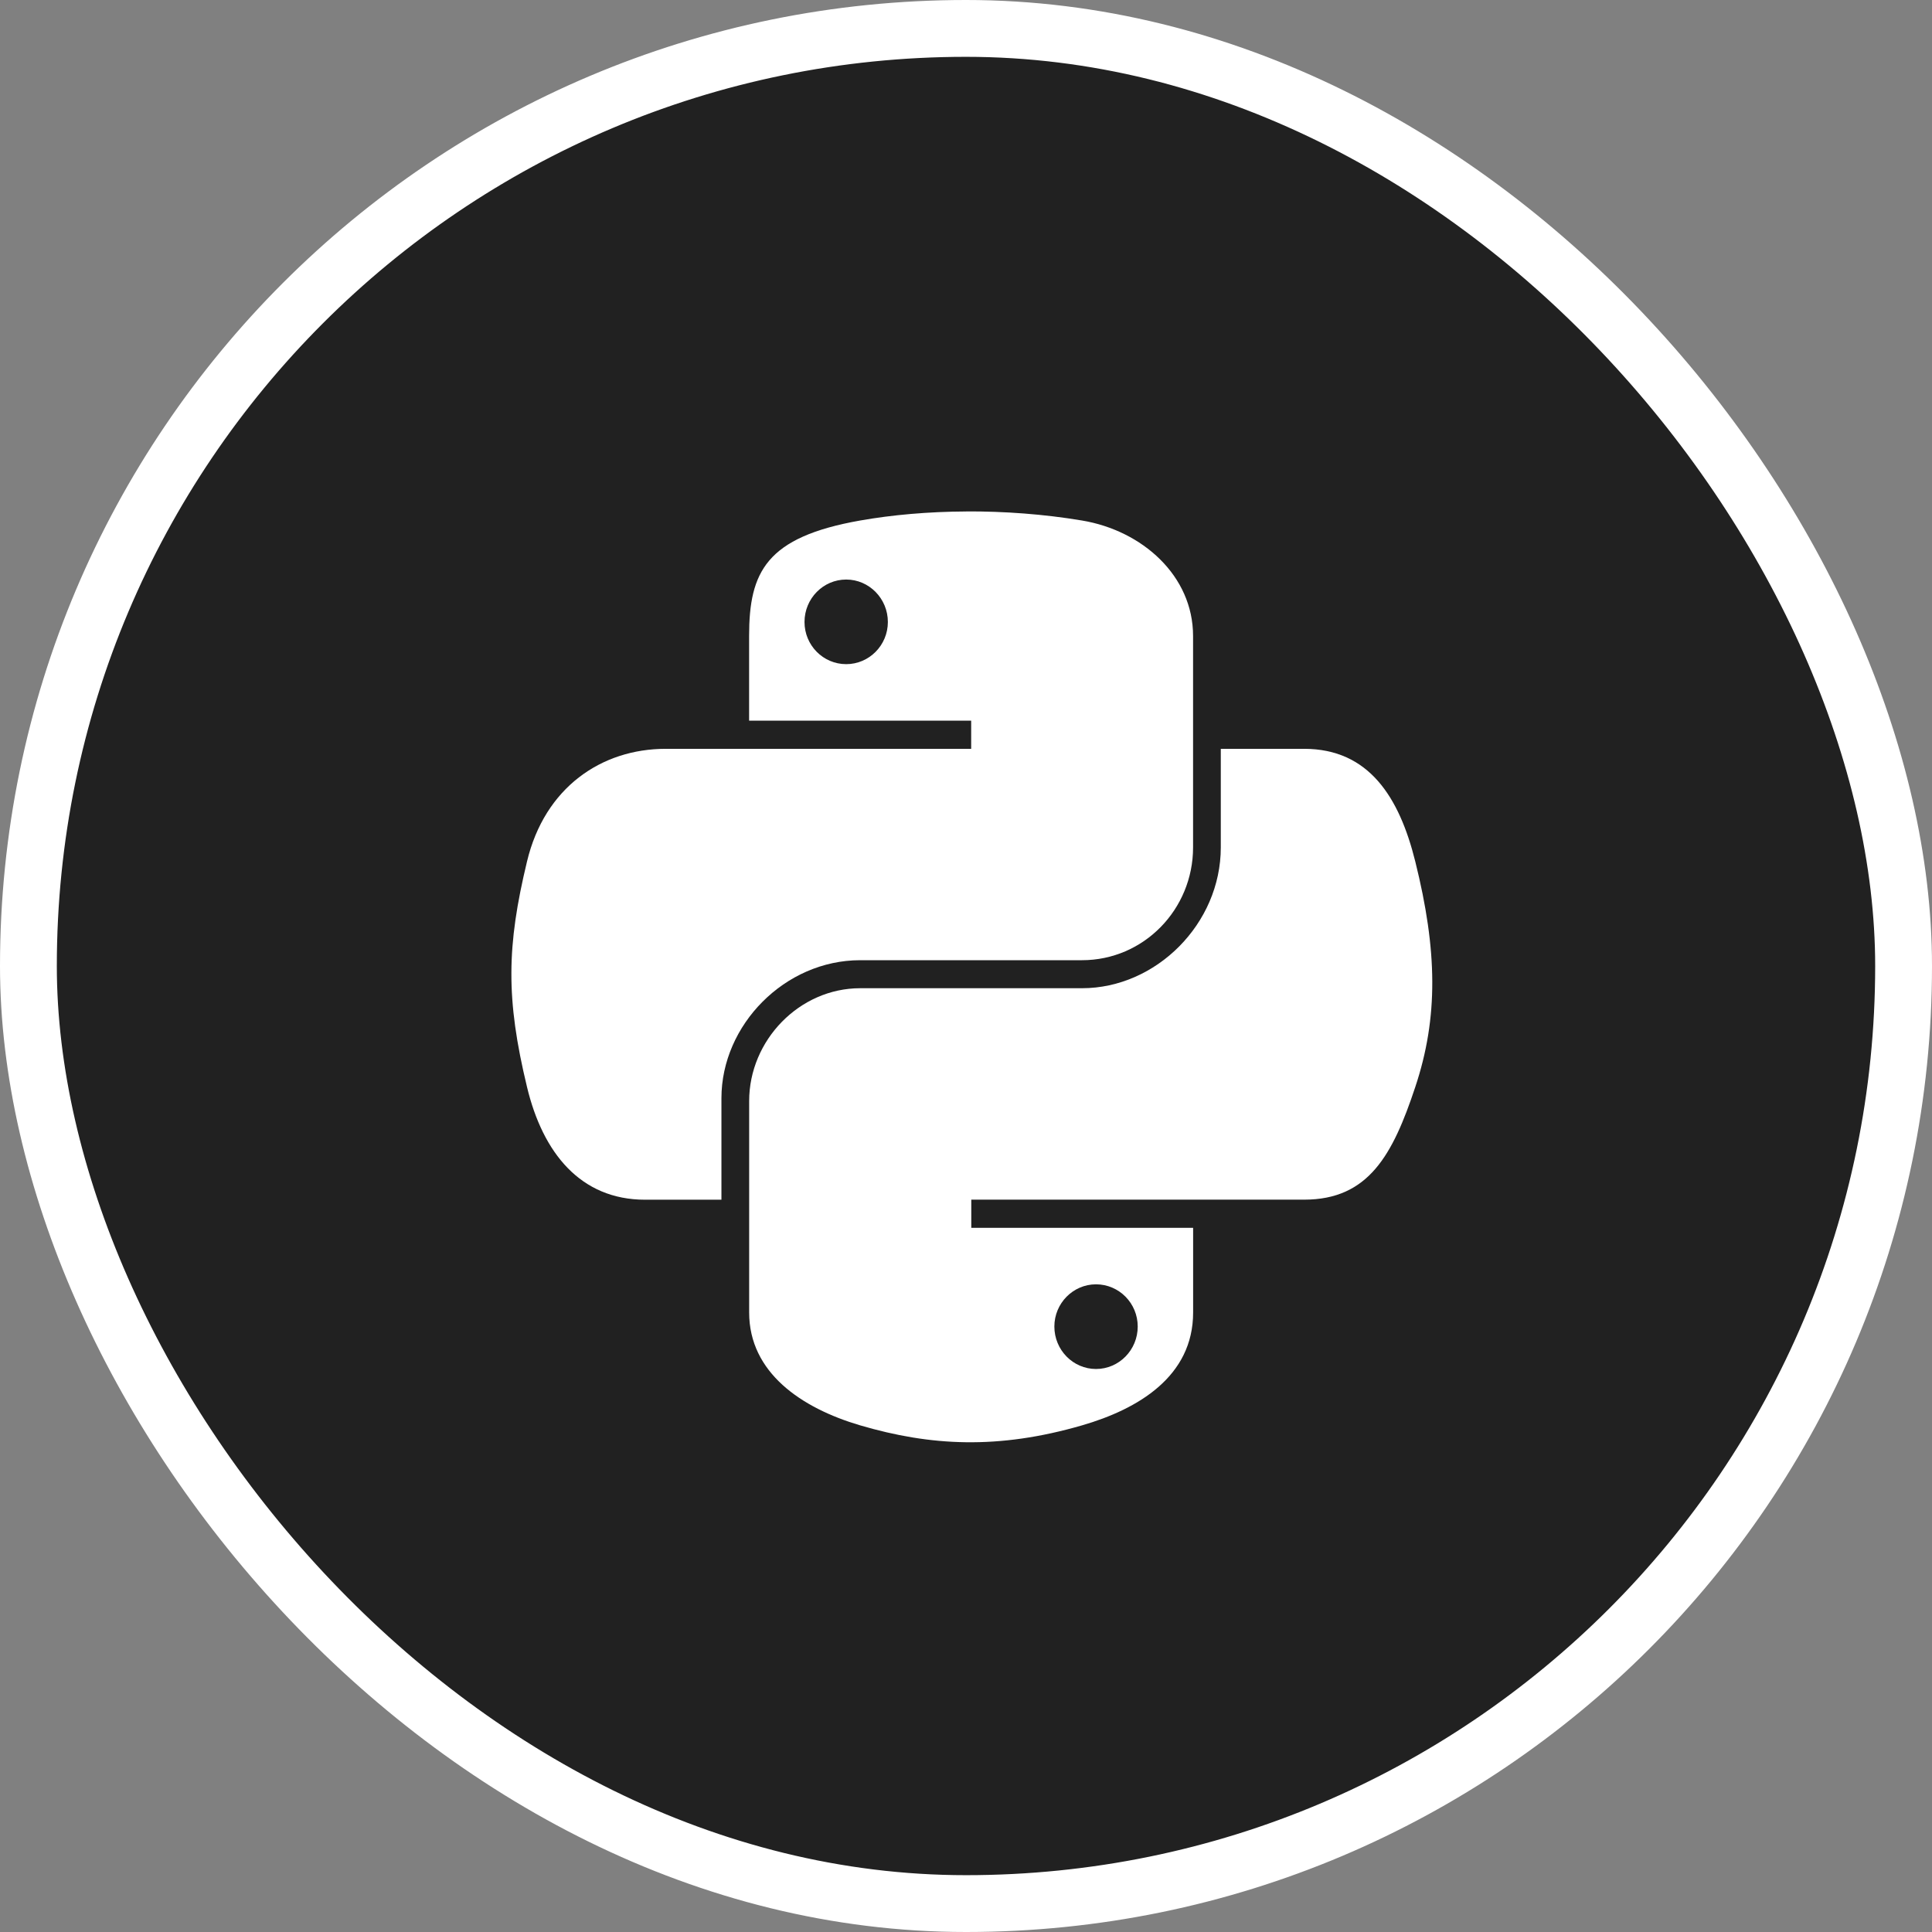
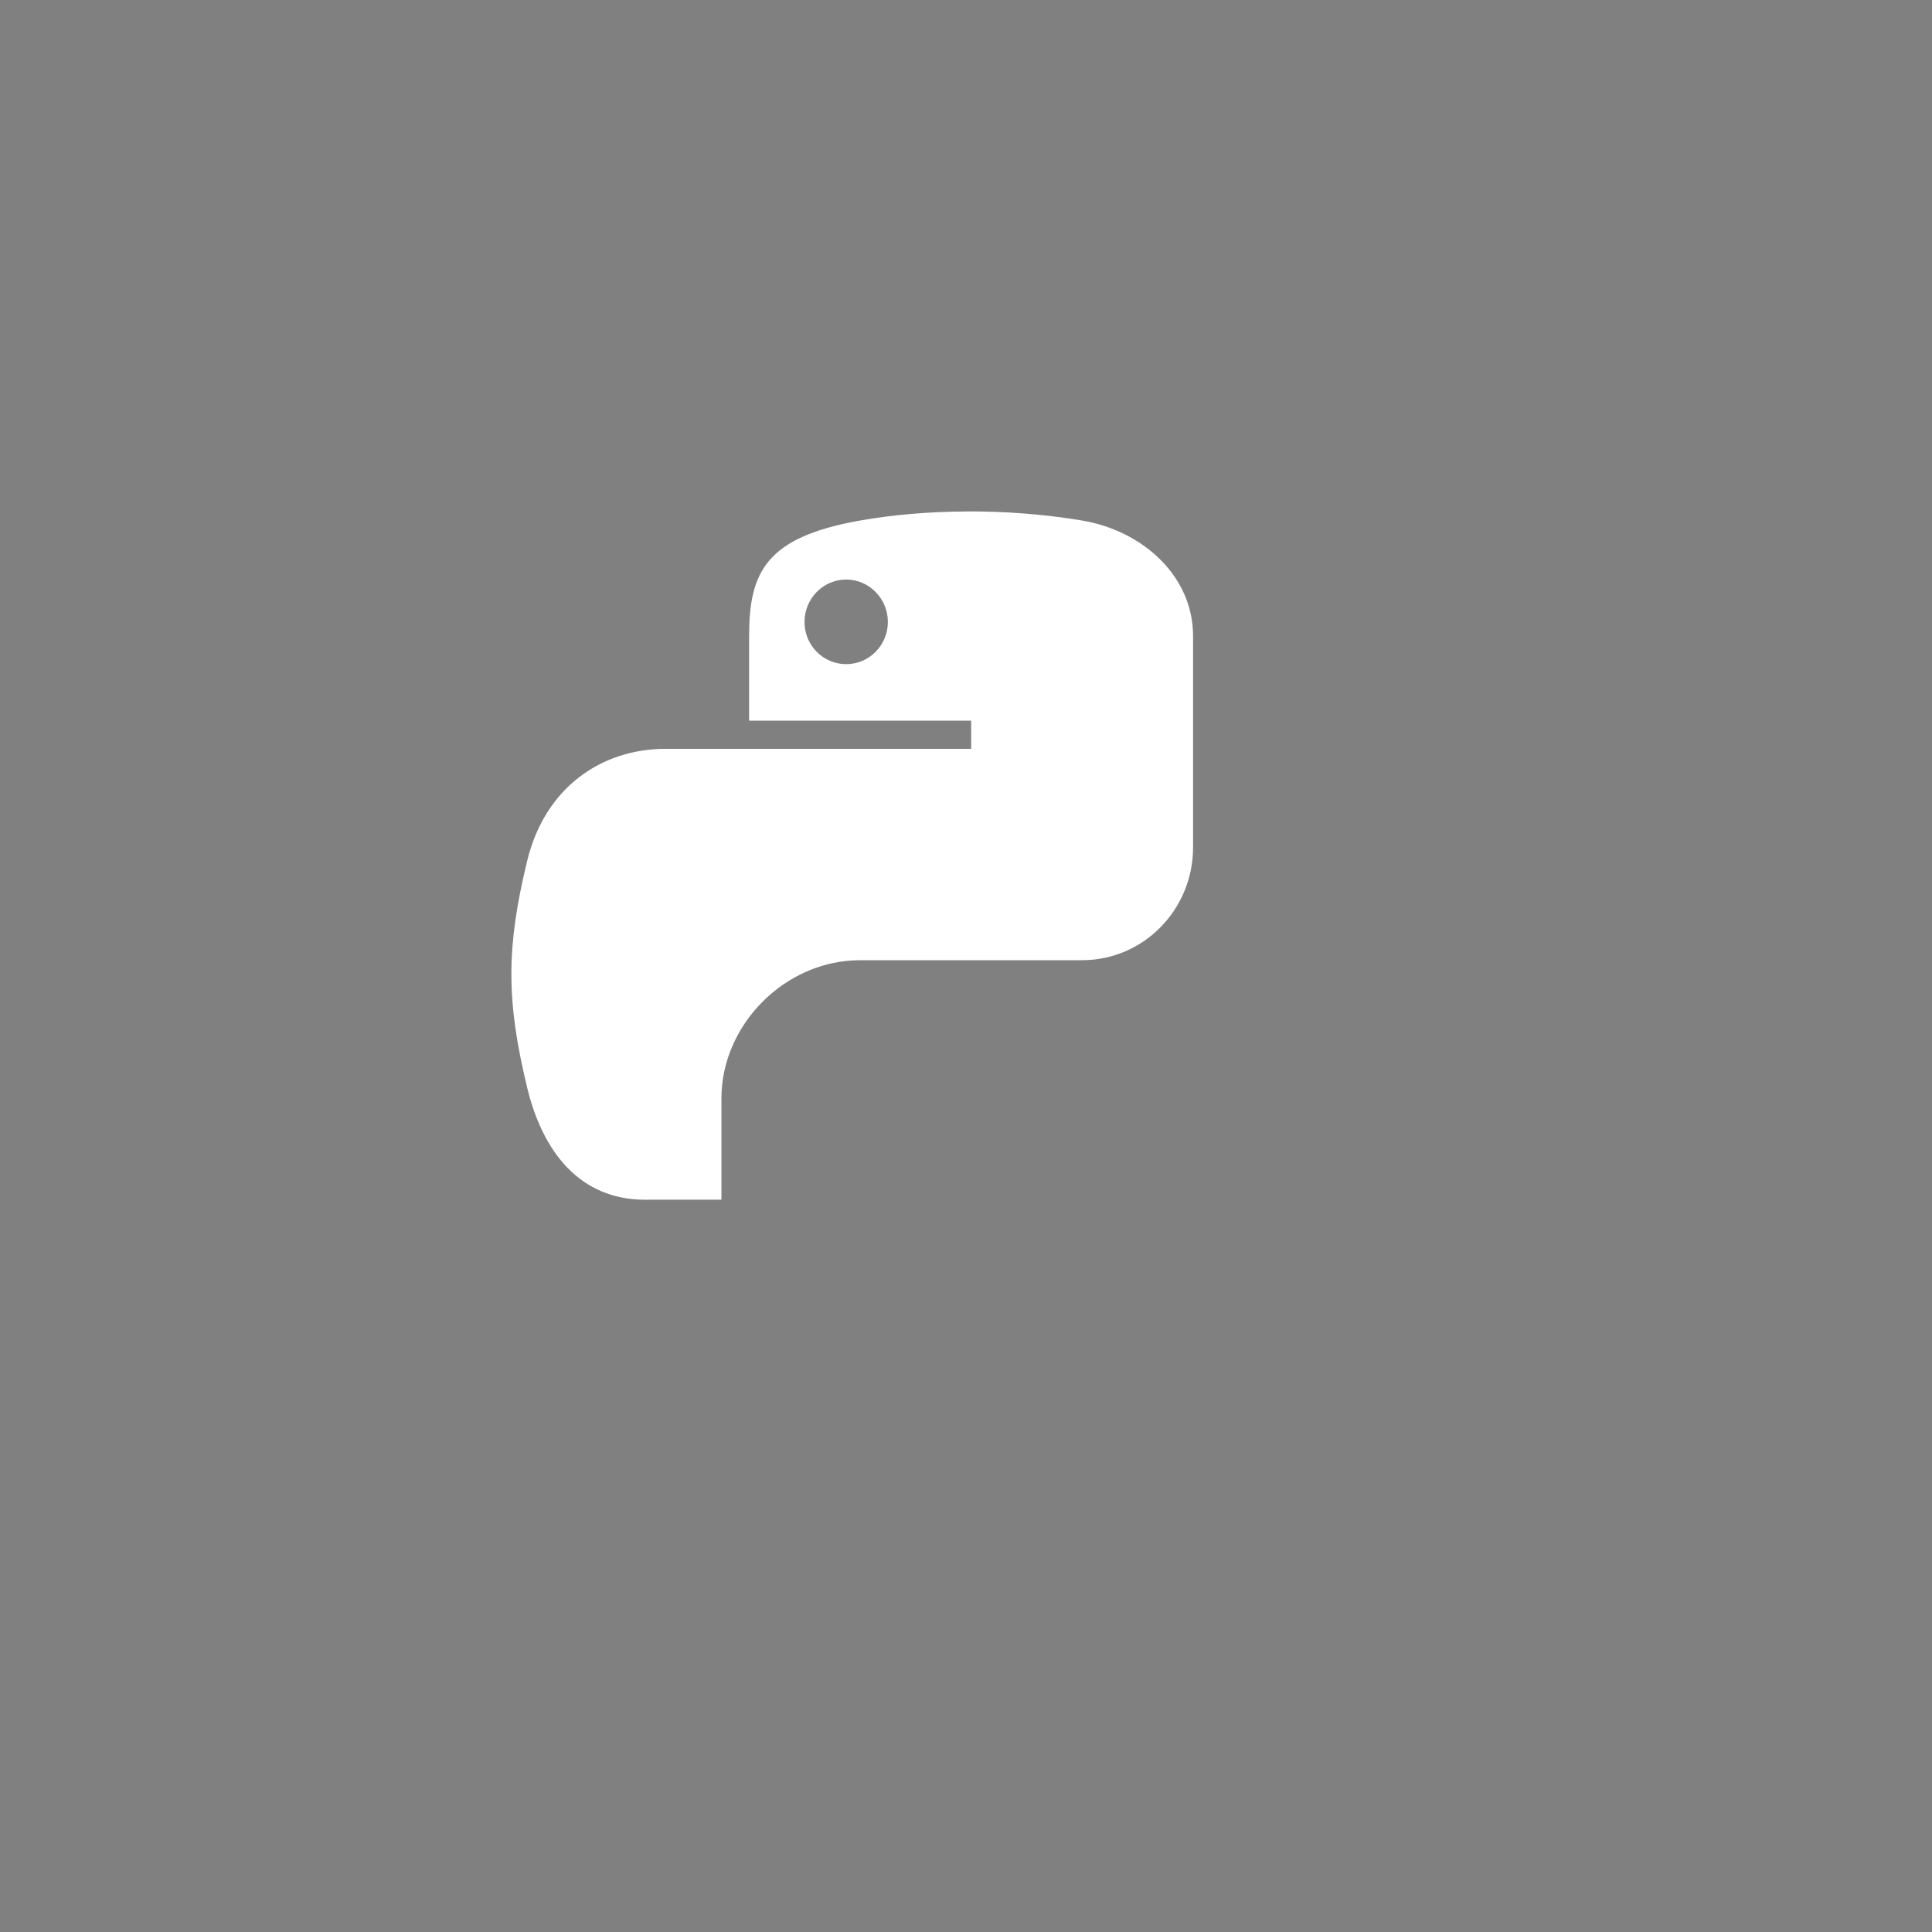
<svg xmlns="http://www.w3.org/2000/svg" width="34" height="34" viewBox="0 0 34 34" fill="none">
  <rect x="0" y="0" width="34" height="34" fill="#808080" stroke="none" />
-   <rect x="0.5" y="0.5" width="33" height="33" rx="16.5" fill="#212121" />
-   <rect x="0.5" y="0.5" width="33" height="33" rx="16.5" stroke="white" />
  <path d="M17.005 9.001C16.337 9.004 15.699 9.061 15.138 9.16C13.483 9.452 13.183 10.064 13.183 11.192V12.682H17.091V13.178H13.183H11.717C10.581 13.178 9.586 13.861 9.275 15.159C8.916 16.648 8.9 17.578 9.275 19.131C9.553 20.289 10.216 21.113 11.352 21.113H12.696V19.327C12.696 18.037 13.812 16.898 15.138 16.898H19.041C20.128 16.898 20.996 16.004 20.996 14.913V11.192C20.996 10.132 20.103 9.337 19.041 9.16C18.37 9.048 17.673 8.997 17.005 9L17.005 9.001ZM14.892 10.199C15.295 10.199 15.625 10.534 15.625 10.946C15.625 11.356 15.295 11.688 14.892 11.688C14.486 11.688 14.158 11.356 14.158 10.946C14.158 10.534 14.486 10.199 14.892 10.199Z" fill="white" />
-   <path d="M21.484 13.177V14.913C21.484 16.259 20.343 17.391 19.042 17.391H15.138C14.069 17.391 13.184 18.306 13.184 19.377V23.098C13.184 24.157 14.105 24.78 15.138 25.084C16.375 25.447 17.562 25.513 19.042 25.084C20.026 24.799 20.997 24.225 20.997 23.098V21.608H17.093V21.112H20.997H22.951C24.087 21.112 24.511 20.32 24.906 19.131C25.314 17.907 25.297 16.729 24.906 15.159C24.625 14.028 24.089 13.178 22.951 13.178H21.485L21.484 13.177ZM19.288 22.602C19.693 22.602 20.022 22.934 20.022 23.345C20.022 23.757 19.693 24.092 19.288 24.092C18.884 24.092 18.555 23.757 18.555 23.345C18.555 22.935 18.885 22.602 19.288 22.602Z" fill="white" />
</svg>